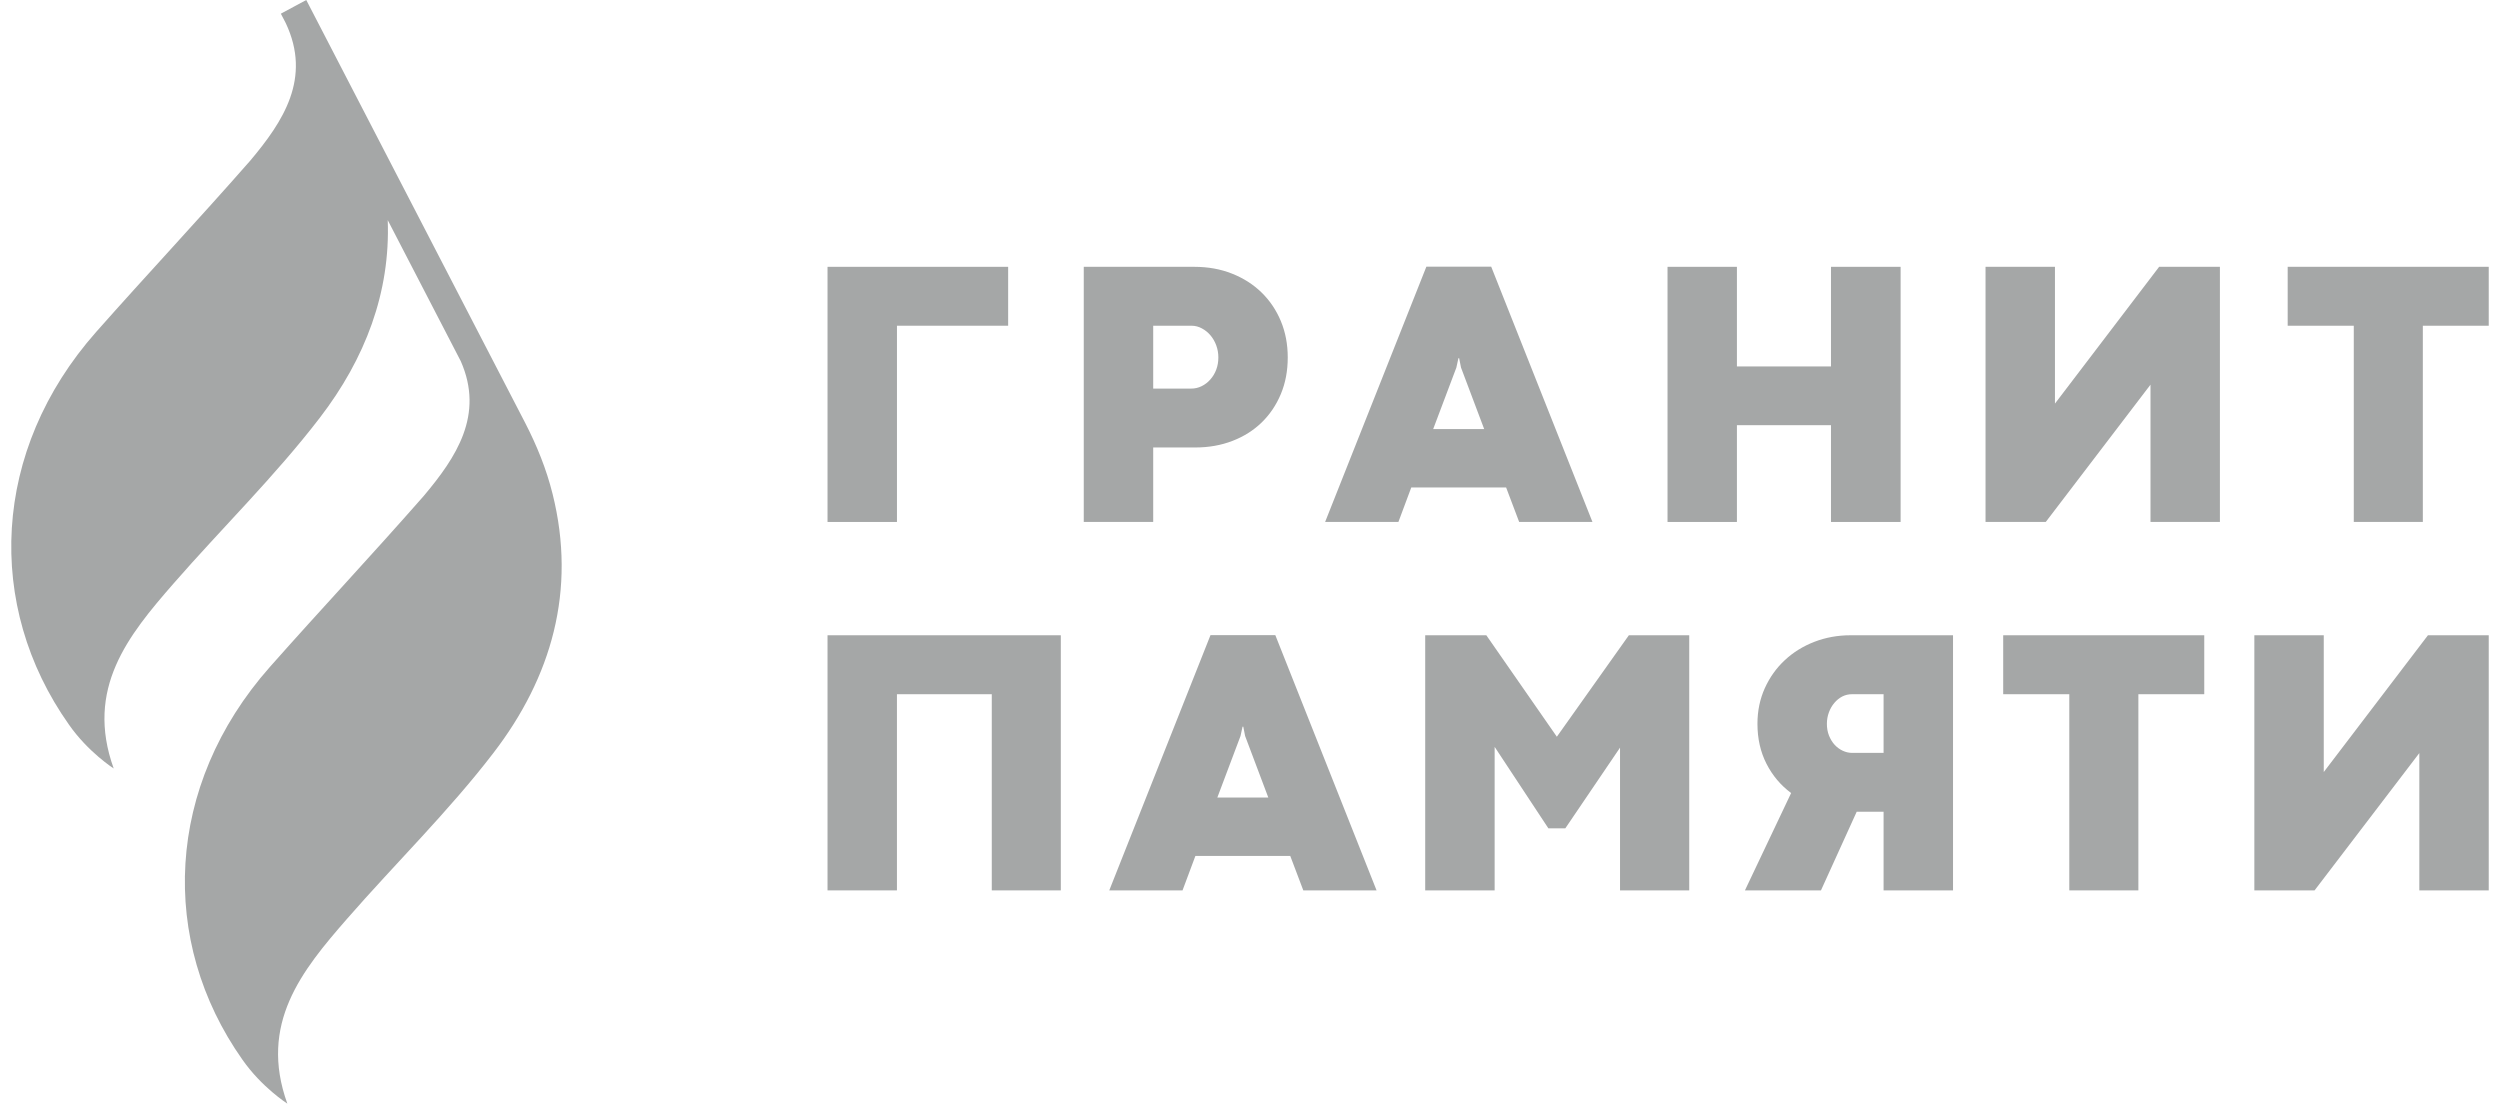
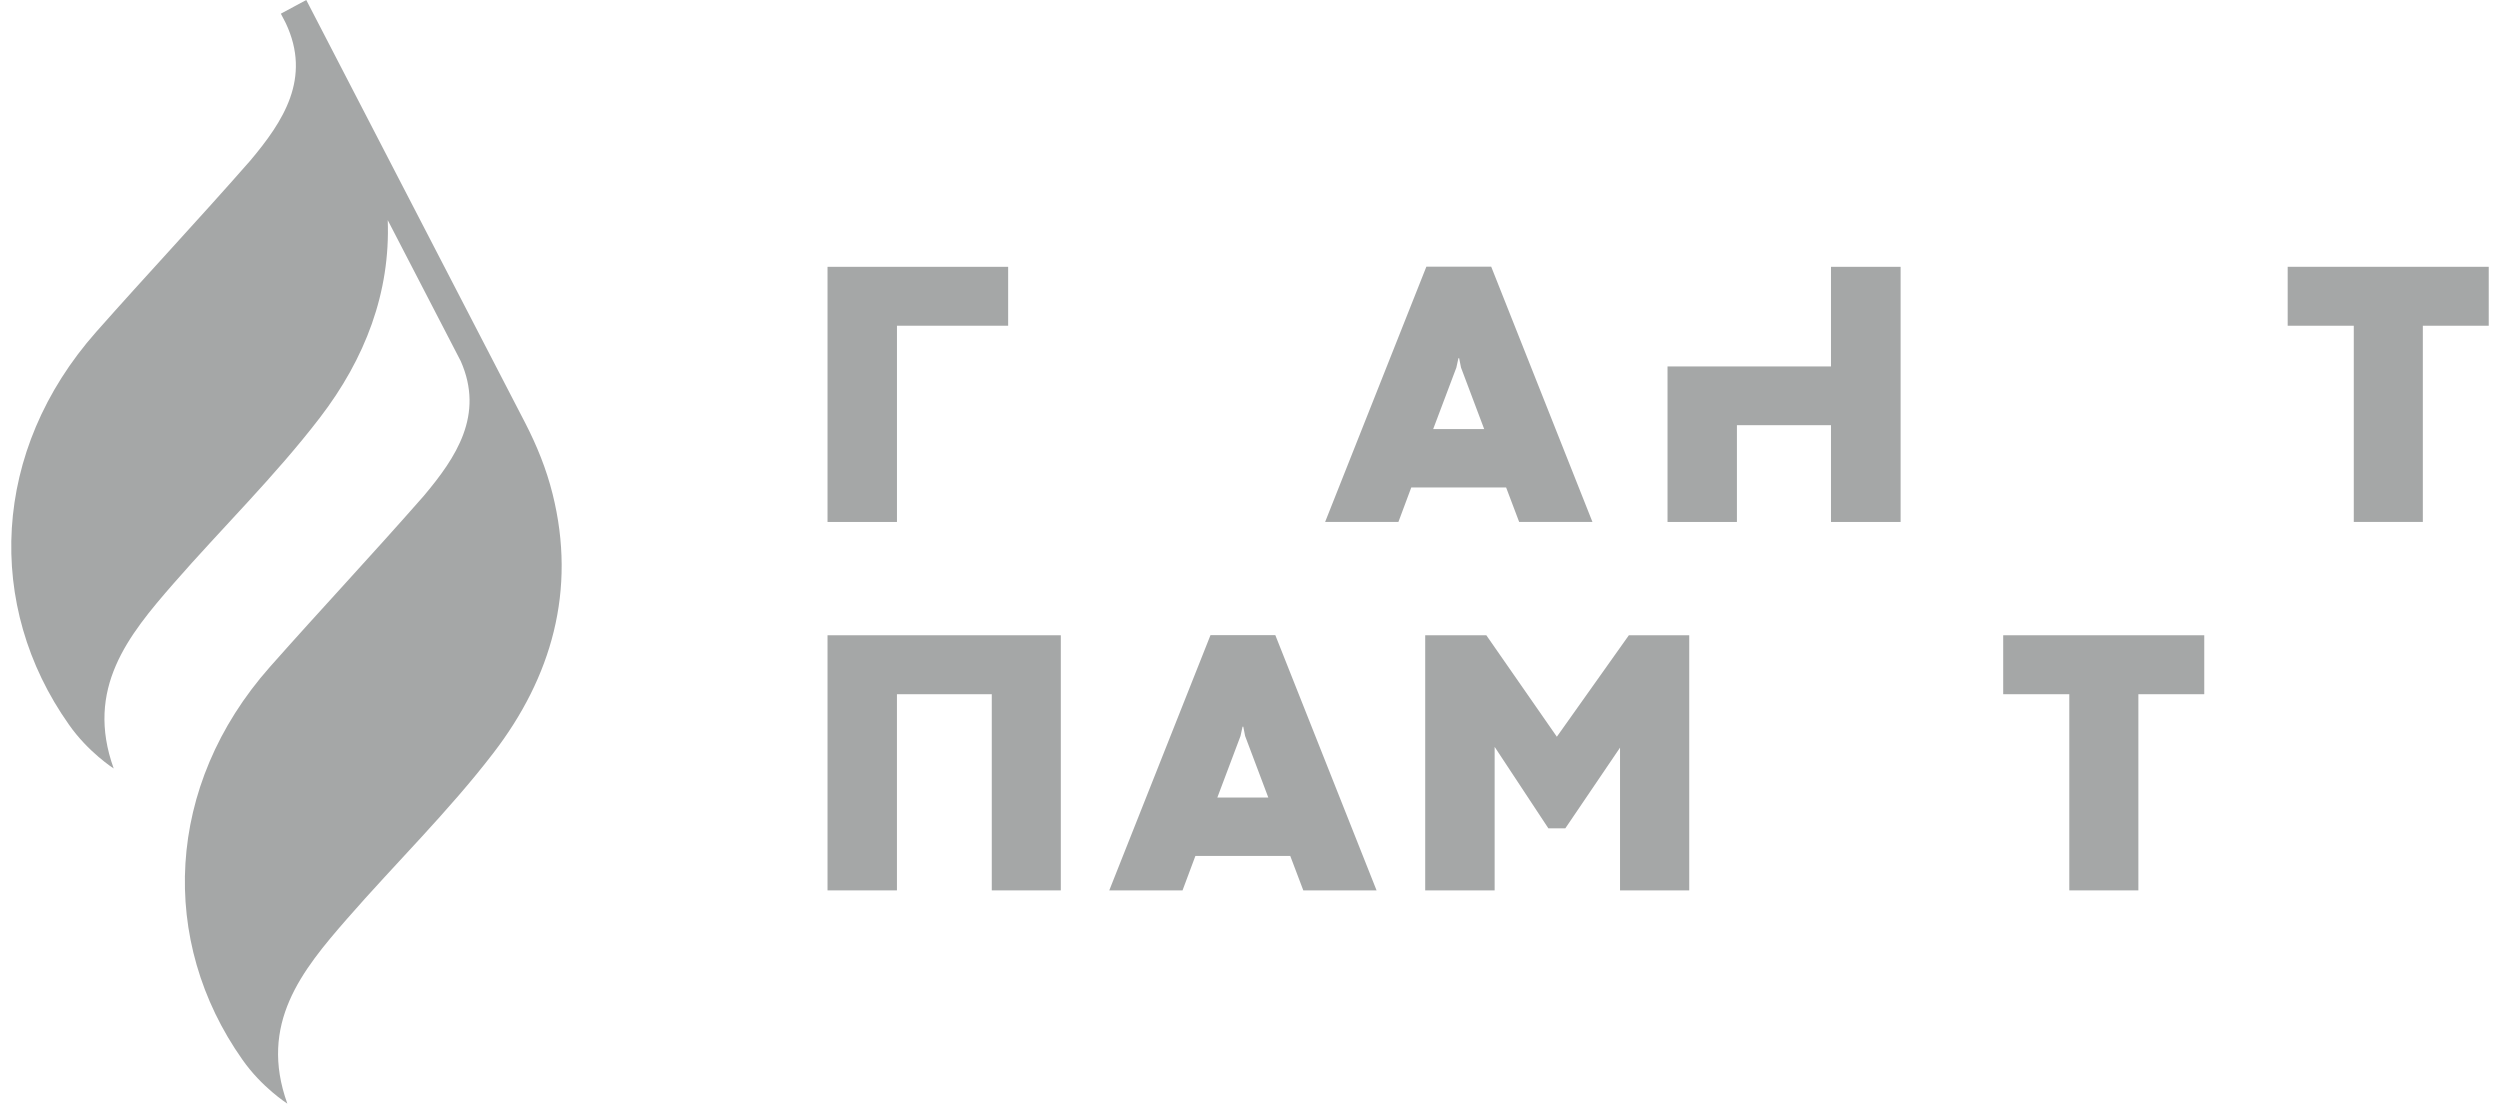
<svg xmlns="http://www.w3.org/2000/svg" width="111" height="49" viewBox="0 0 111 49" fill="none">
  <g clip-path="url(#clip0_31_299)">
    <path d="M36.742 11.847H44.762V14.462H39.825V23.175H36.742V11.847Z" fill="#A5A7A7" />
-     <path d="M51.202 19.868V23.175H48.119V11.847H53.032C53.637 11.847 54.193 11.947 54.699 12.148C55.206 12.348 55.644 12.627 56.011 12.985C56.38 13.344 56.666 13.769 56.87 14.258C57.074 14.75 57.176 15.287 57.176 15.87C57.176 16.464 57.074 17.006 56.87 17.494C56.666 17.983 56.383 18.402 56.02 18.756C55.658 19.108 55.225 19.382 54.721 19.576C54.216 19.771 53.667 19.868 53.073 19.868H51.202ZM52.893 17.253C53.056 17.253 53.211 17.217 53.355 17.145C53.5 17.074 53.628 16.976 53.739 16.849C53.851 16.722 53.939 16.578 54.001 16.412C54.064 16.246 54.095 16.065 54.095 15.87C54.095 15.682 54.064 15.503 54.001 15.333C53.939 15.164 53.852 15.015 53.743 14.887C53.635 14.76 53.509 14.657 53.362 14.58C53.22 14.502 53.065 14.462 52.902 14.462H51.202V17.253H52.893Z" fill="#A5A7A7" />
    <path d="M66.871 21.642H62.661L62.089 23.175H58.835L63.331 11.84H66.209L70.705 23.175H67.451L66.871 21.642ZM63.633 19.051H65.898L64.869 16.32L64.786 15.904H64.754L64.663 16.32L63.633 19.051Z" fill="#A5A7A7" />
-     <path d="M74.038 11.847H77.119V16.27H81.296V11.847H84.387V23.175H81.296V18.878H77.119V23.175H74.038V11.847Z" fill="#A5A7A7" />
-     <path d="M88.158 11.847H91.24V17.92L95.865 11.847H98.564V23.175H95.482V17.079L90.832 23.175H88.158V11.847Z" fill="#A5A7A7" />
+     <path d="M74.038 11.847V16.27H81.296V11.847H84.387V23.175H81.296V18.878H77.119V23.175H74.038V11.847Z" fill="#A5A7A7" />
    <path d="M104.508 14.462H101.573V11.847H110.5V14.462H107.574V23.175H104.508V14.462Z" fill="#A5A7A7" />
    <path d="M44.035 30.823H39.824V39.533H36.742V28.206H47.1V39.533H44.035V30.823Z" fill="#A5A7A7" />
    <path d="M57.287 38.002H53.076L52.504 39.534H49.251L53.746 28.2H56.624L61.12 39.534H57.867L57.287 38.002ZM54.049 35.412H56.313L55.283 32.678L55.202 32.264H55.169L55.079 32.678L54.049 35.412Z" fill="#A5A7A7" />
    <path d="M68.748 36.778L66.362 33.161V39.533H63.279V28.206H65.993L69.124 32.711L72.321 28.206H75.002V39.533H71.929V33.196L69.5 36.778H68.748Z" fill="#A5A7A7" />
-     <path d="M82.437 36.042L80.851 39.533H77.475L79.526 35.211C79.063 34.867 78.698 34.433 78.432 33.912C78.165 33.389 78.031 32.797 78.031 32.137C78.031 31.565 78.14 31.038 78.357 30.556C78.577 30.072 78.871 29.658 79.246 29.311C79.618 28.963 80.056 28.692 80.557 28.497C81.059 28.304 81.593 28.206 82.159 28.206H86.714V39.533H83.631V36.042H82.437ZM83.631 33.428V30.823H82.225C82.072 30.823 81.929 30.857 81.795 30.925C81.661 30.995 81.544 31.09 81.444 31.21C81.342 31.329 81.263 31.468 81.203 31.63C81.144 31.79 81.114 31.959 81.114 32.137C81.114 32.327 81.144 32.499 81.207 32.66C81.271 32.816 81.352 32.953 81.456 33.066C81.56 33.18 81.68 33.269 81.816 33.332C81.952 33.396 82.092 33.428 82.234 33.428H83.631Z" fill="#A5A7A7" />
    <path d="M91.877 30.823H88.942V28.206H97.869V30.823H94.944V39.533H91.877V30.823Z" fill="#A5A7A7" />
-     <path d="M100.093 28.206H103.175V34.278L107.8 28.206H110.5V39.533H107.418V33.437L102.767 39.533H100.093V28.206Z" fill="#A5A7A7" />
    <path fill-rule="evenodd" clip-rule="evenodd" d="M24.535 21.931C24.258 20.818 23.833 19.777 23.32 18.78L13.598 0L12.47 0.607L12.687 1.025C13.845 3.474 12.573 5.395 11.105 7.14C8.764 9.808 6.53 12.184 4.273 14.734C-0.382 19.997 -0.661 26.907 3.057 32.168C3.914 33.398 5.048 34.12 5.048 34.12C3.773 30.575 5.692 28.217 7.697 25.918C9.85 23.449 12.207 21.147 14.198 18.552C16.217 15.923 17.337 12.983 17.215 9.773L20.458 16.036C21.511 18.424 20.256 20.306 18.814 22.02C16.473 24.688 14.238 27.065 11.981 29.615C7.326 34.878 7.048 41.788 10.764 47.05C11.622 48.279 12.757 49 12.757 49C11.481 45.455 13.401 43.097 15.406 40.799C17.559 38.33 19.916 36.028 21.907 33.432C24.484 30.077 25.605 26.215 24.535 21.931Z" fill="#A5A7A7" />
  </g>
  <defs>
    <clipPath id="clip0_31_299">
      <rect width="110" height="49" fill="white" transform="translate(0.5)" />
    </clipPath>
  </defs>
</svg>